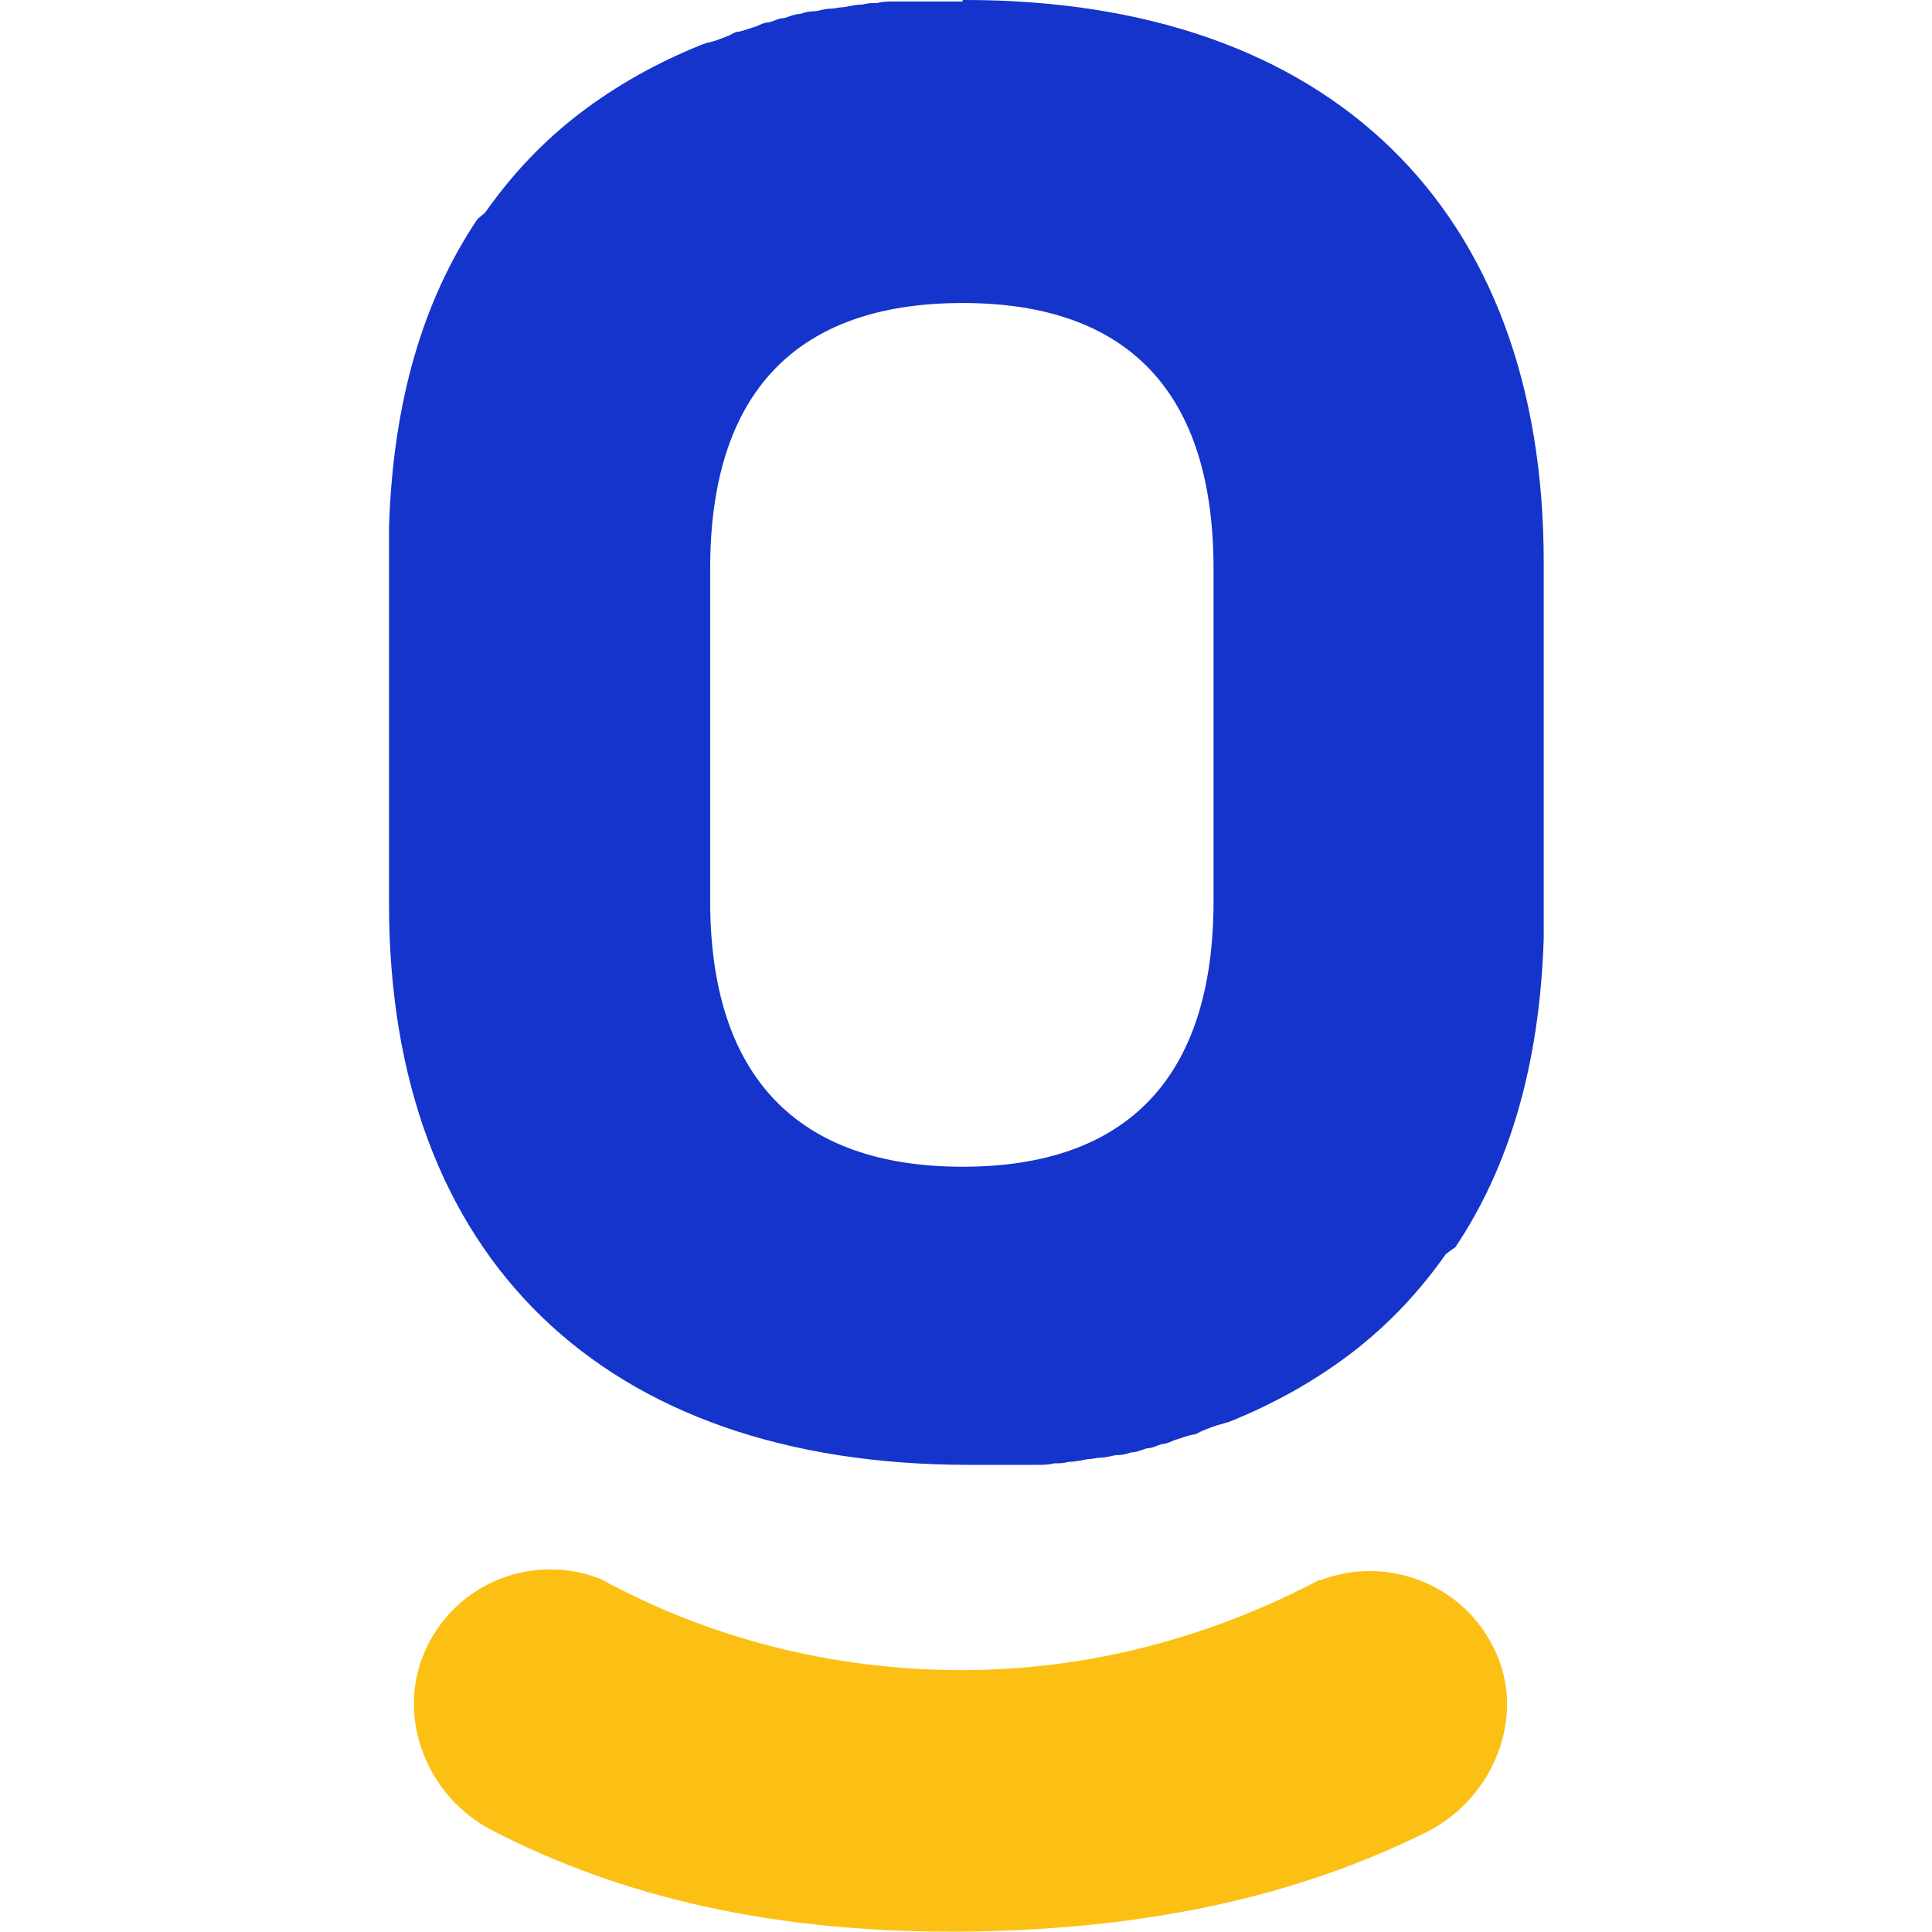
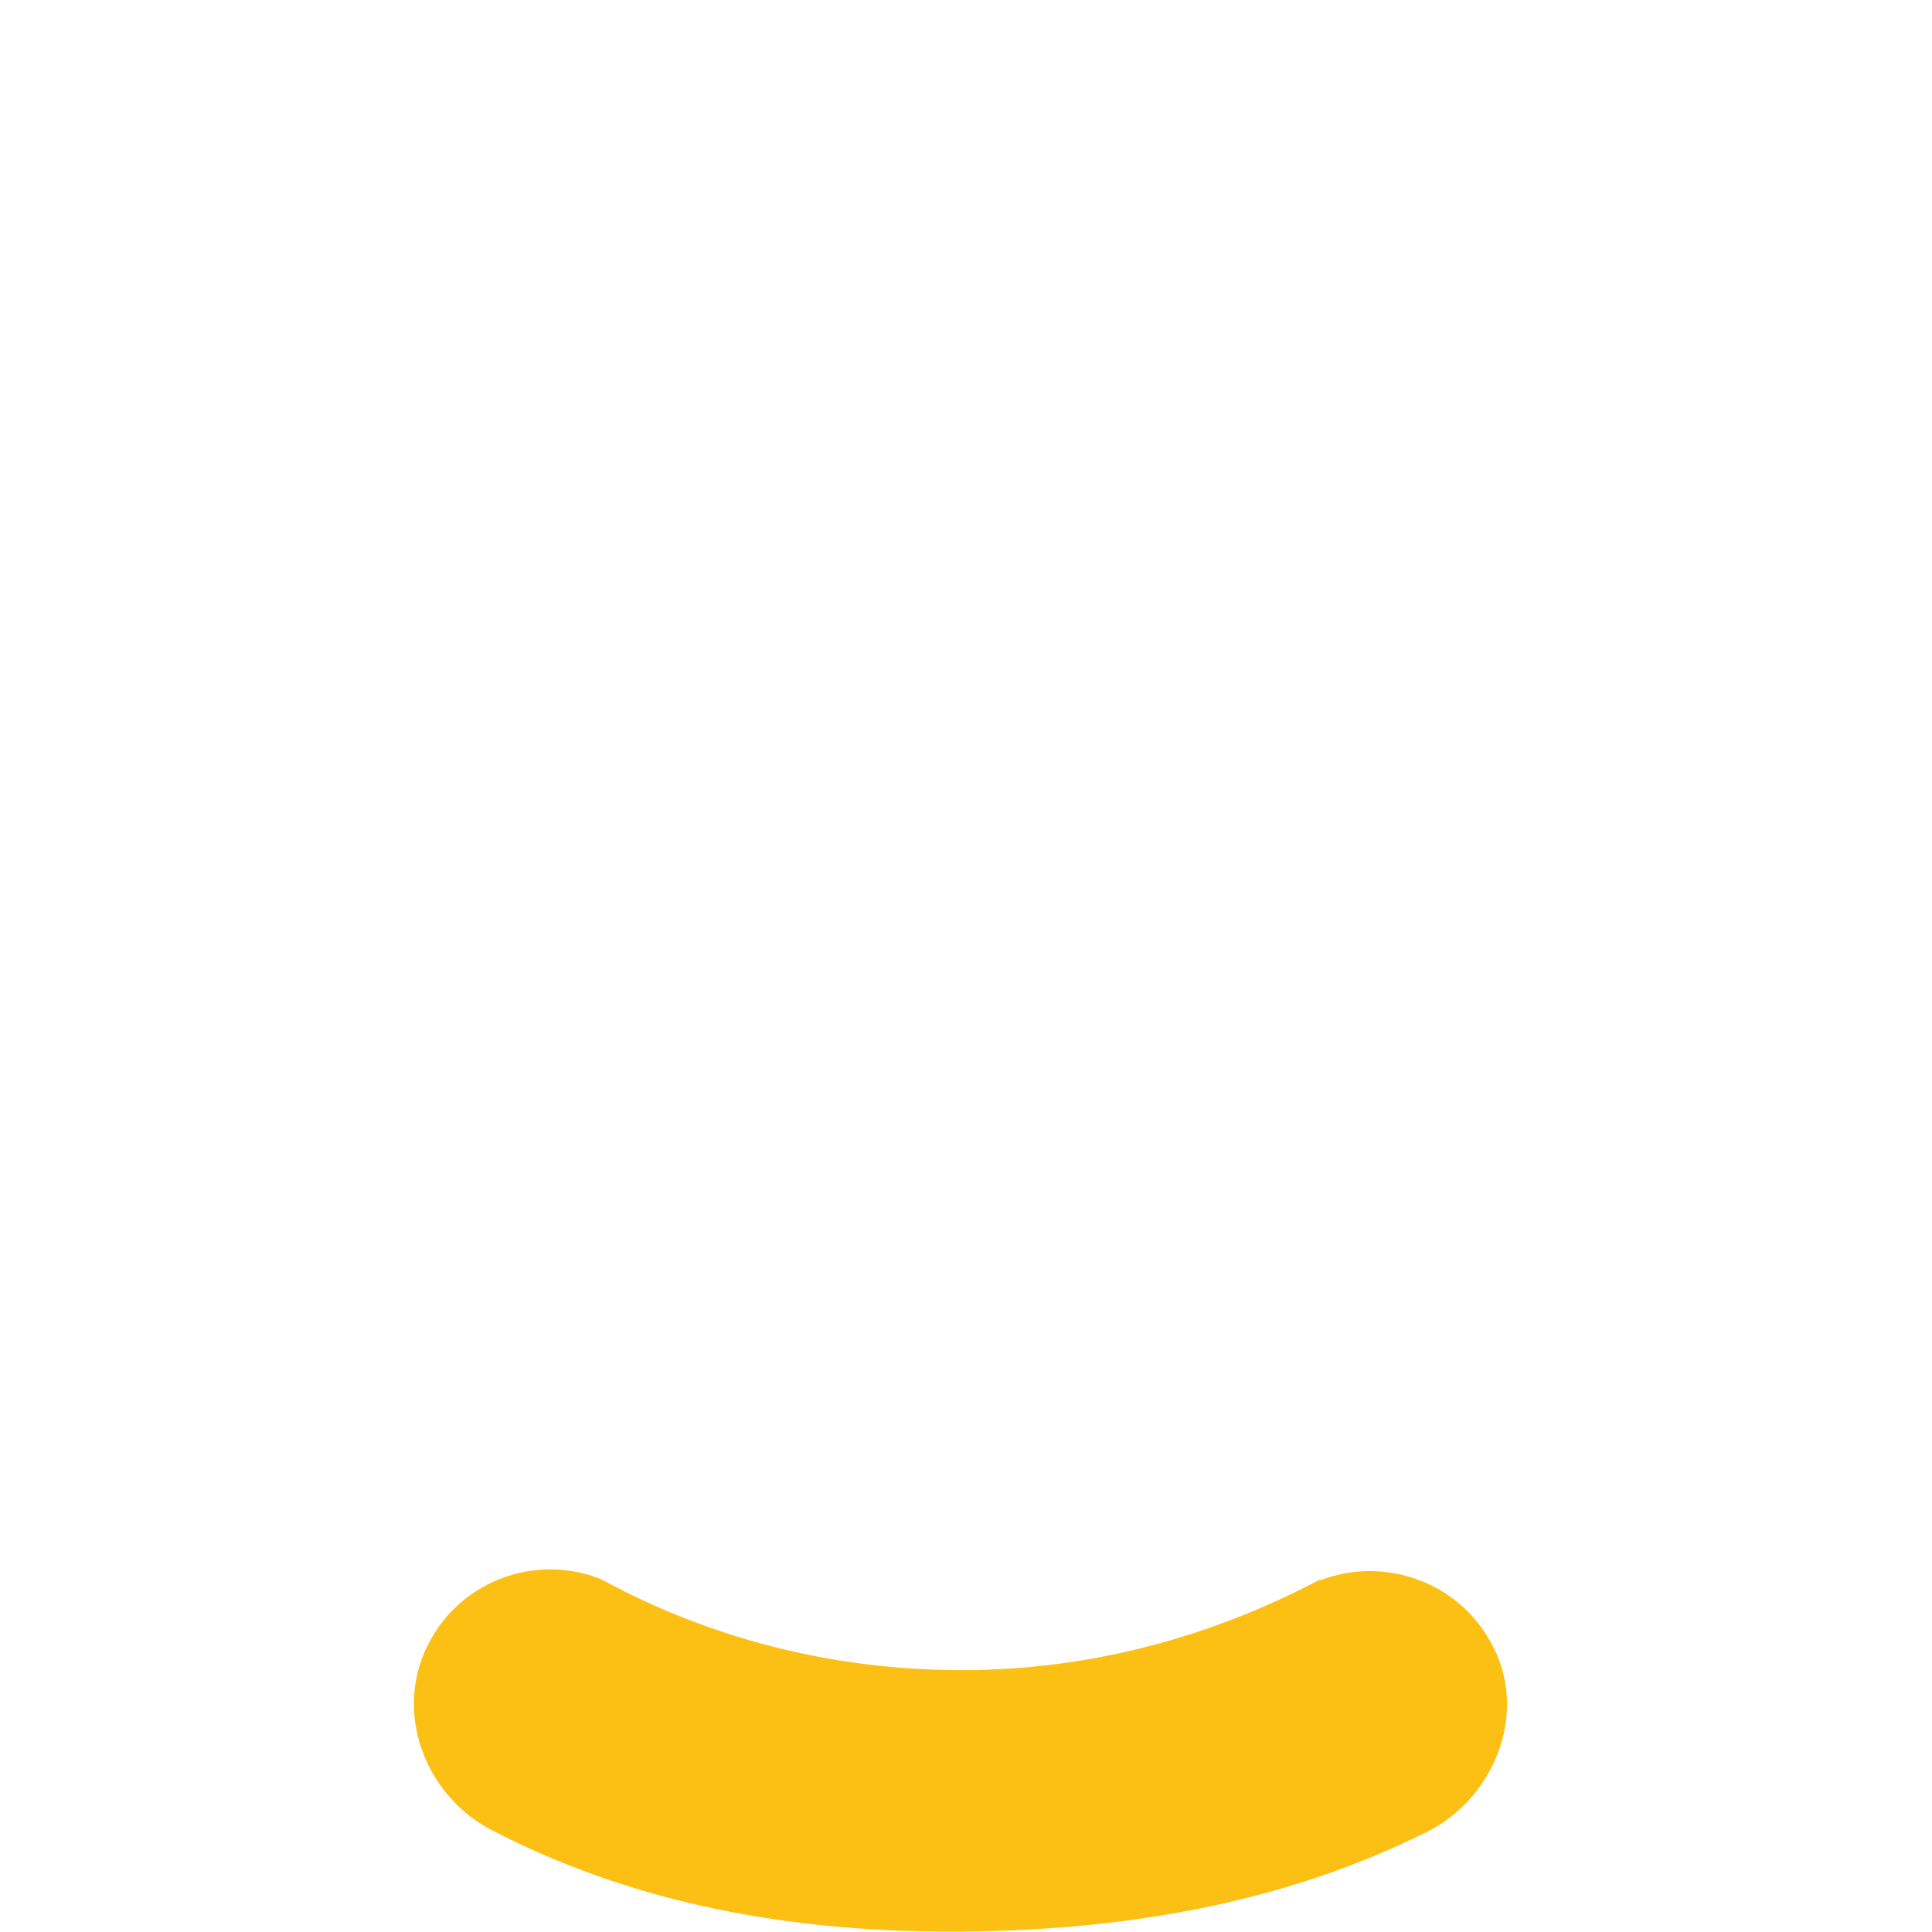
<svg xmlns="http://www.w3.org/2000/svg" version="1.1" width="512" height="512">
  <svg version="1.1" viewBox="0 0 512 512">
    <g>
      <g id="SvgjsG1043">
        <path id="SvgjsPath1042" d="M396.3,437.7c-8.1-18-29-25.8-46.7-18.8l.4-.4c-28.7,15.2-60.9,24.1-95.2,24.1s-66.9-8.5-95.5-24.1c-17.7-7.1-38.6.7-46.7,19.1-7.8,17.7.7,38.6,17.7,47.4,34.7,18,74.7,26.9,121.7,26.9h2.8c48.5-.4,88.8-9.2,123.5-26.5,17.3-8.8,26.2-30.1,18-47.8Z" fill="#fcc015" />
-         <path d="M255.8,0h-.7v.4h-18c-1.8,0-3.2,0-4.6.4-1.4,0-2.5,0-3.9.4-1.8,0-3.2.4-5,.7-1.1,0-2.5.4-3.5.4-1.8,0-3.2.7-4.6.7s-2.5.4-3.5.7c-1.4,0-2.8.7-4.2,1.1-1.4,0-2.5.7-3.9,1.1-1.4,0-2.5.7-3.5,1.1-1.4.4-3.2,1.1-4.6,1.4-1.1,0-1.8.7-2.8,1.1-1.8.7-3.5,1.4-5.3,1.8-.4,0-1.1.4-1.4.4-12,4.8-22.9,10.9-32.6,18.3-9.7,7.4-18,16.2-25.1,26.3l-2.1,1.8c-14.2,21.2-22.3,47.8-23.4,81.4v100.1c0,93.4,56.6,148.6,153.6,148.6h18c1.8,0,3.2,0,4.6-.4,1.4,0,2.5,0,3.9-.4,1.8,0,3.2-.4,5-.7,1.1,0,2.5-.4,3.5-.4,1.8,0,3.2-.7,4.6-.7s2.5-.4,3.5-.7c1.4,0,2.8-.7,4.2-1.1,1.4,0,2.5-.7,3.9-1.1,1.1,0,2.5-.7,3.5-1.1,1.4-.4,3.2-1.1,4.6-1.4,1.1,0,1.8-.7,2.8-1.1,1.8-.7,3.5-1.4,5.3-1.8,0,0,1.1-.4,1.4-.4,12-4.8,22.9-10.9,32.6-18.3,9.7-7.4,18-16.2,25.1-26.3l2.5-1.8c14.2-21.2,22.3-48.1,23.4-81.7v-100.1C409,55.2,352.4,0,255.8,0ZM321.6,238.8c0,46.4-22.6,70.4-66.5,70.4s-66.9-24.1-66.9-70.4v-88.1c0-46.4,22.6-70.4,66.9-70.4s66.5,24.1,66.5,70.4v88.1Z" fill="#1434cb" />
      </g>
    </g>
  </svg>
  <style>@media (prefers-color-scheme: light) { :root { filter: none; } }
@media (prefers-color-scheme: dark) { :root { filter: contrast(0.385) brightness(4.5); } }
</style>
</svg>